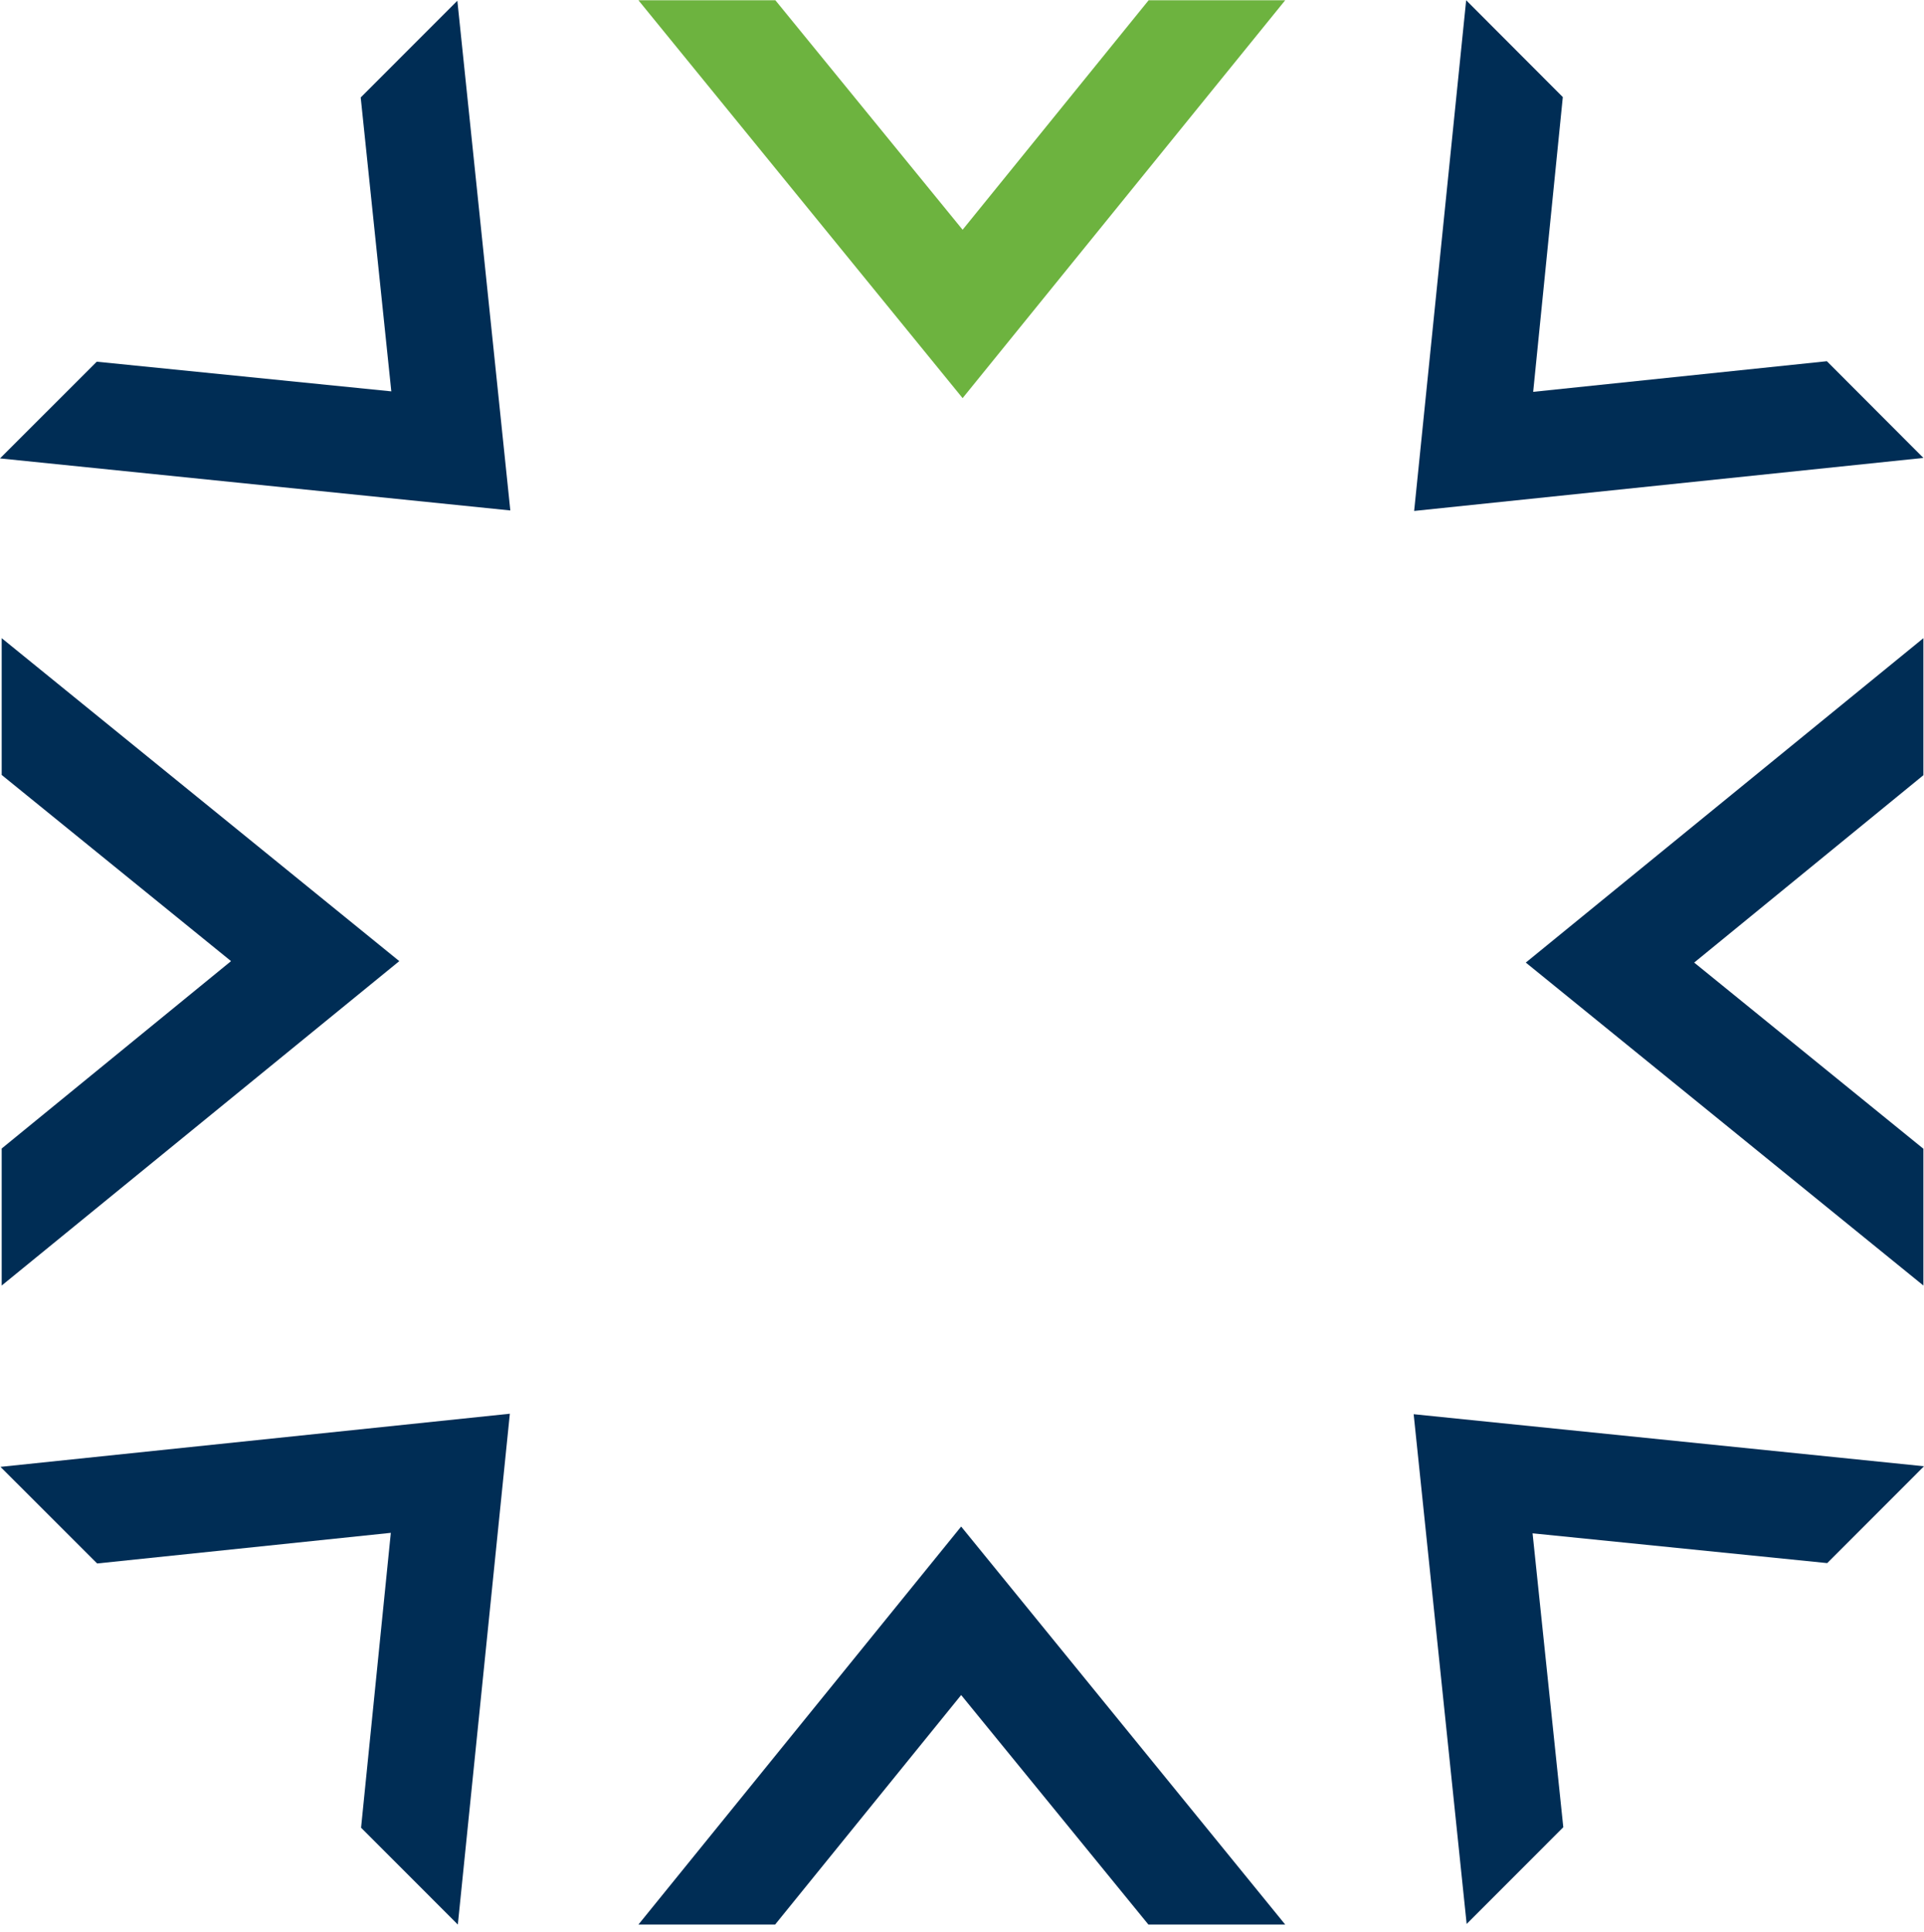
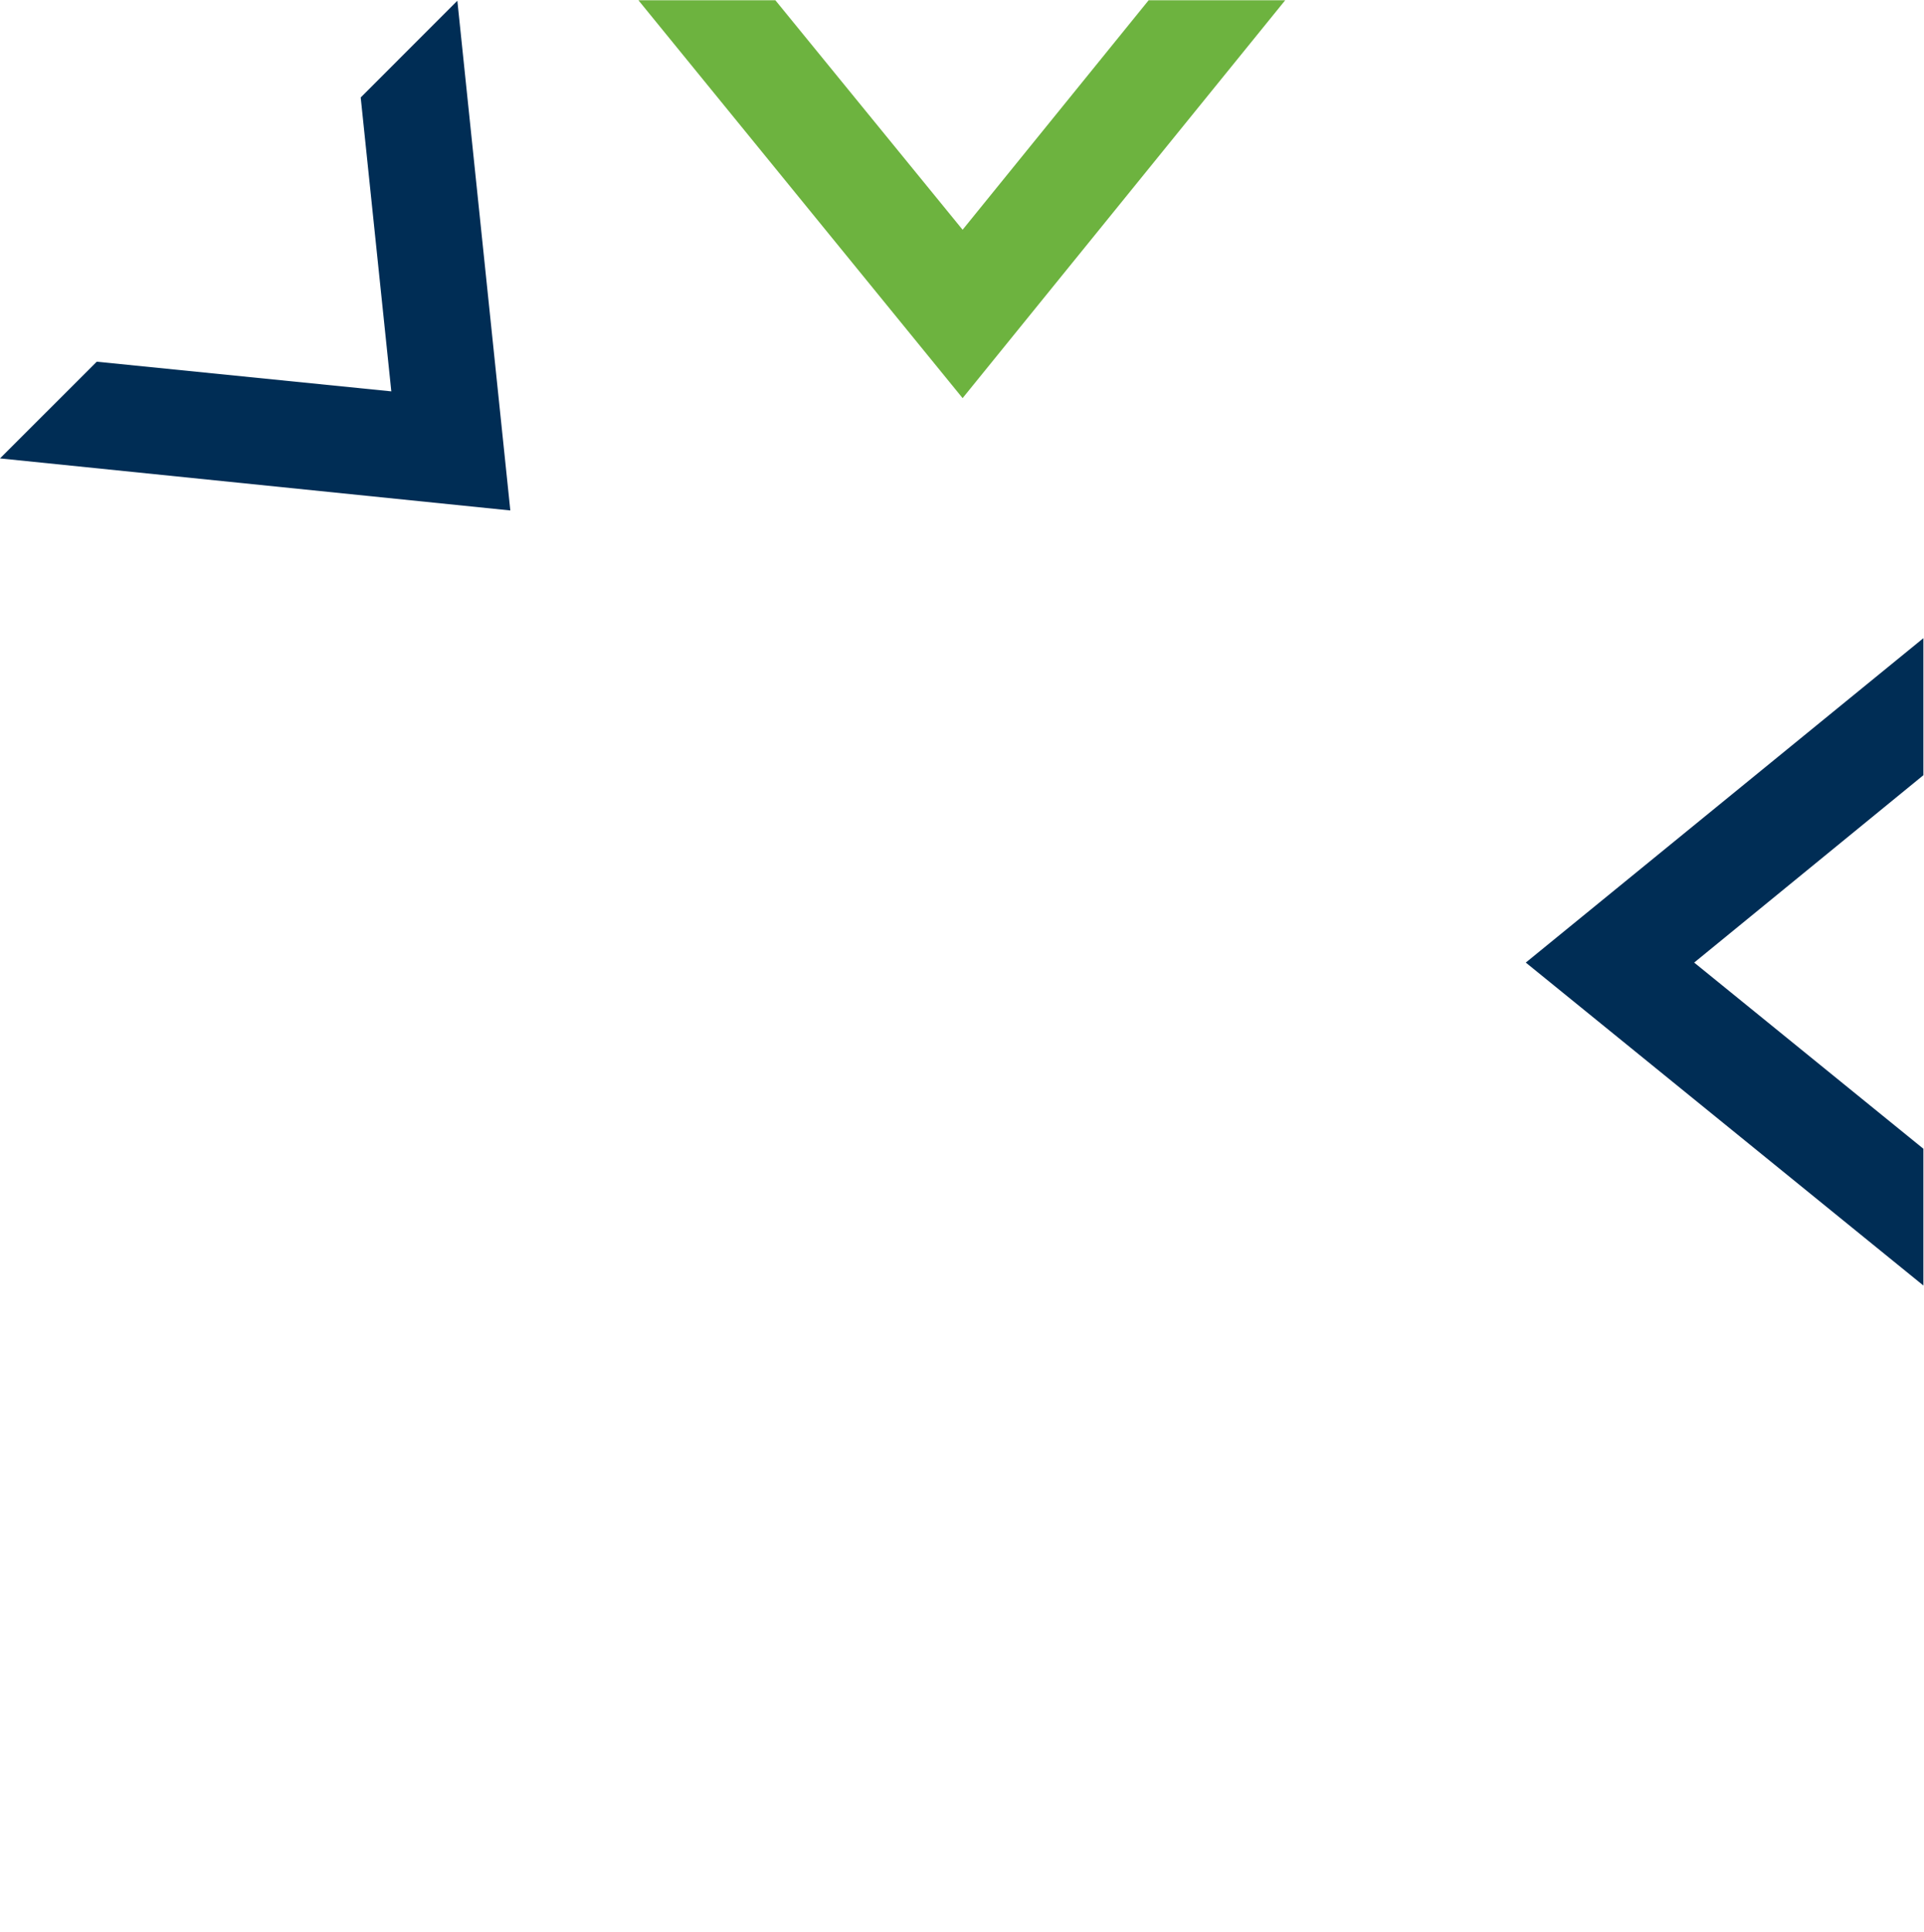
<svg xmlns="http://www.w3.org/2000/svg" width="250" height="251" viewBox="0 0 250 251" fill="none">
  <g clip-path="url(#clip0_7446_2065)">
-     <path d="M203.068 12.613L199.217 50.907L237.379 46.928L249.921 59.493L183.751 66.381L190.51 0.032L203.068 12.613Z" fill="#002D55" />
-     <path d="M46.916 237.451L50.783 199.142L12.621 203.121L0.063 190.571L66.249 183.667L59.49 250.032L46.916 237.451Z" fill="#002D55" />
-     <path d="M12.574 46.991L50.846 50.844L46.869 12.661L59.427 0.095L66.311 66.318L0 59.556L12.574 46.991Z" fill="#002D55" />
-     <path d="M237.426 203.074L199.139 199.205L203.131 237.388L190.573 249.954L183.688 183.73L250 190.493L237.426 203.074Z" fill="#002D55" />
+     <path d="M12.574 46.991L50.846 50.844L46.869 12.661L59.427 0.095L66.311 66.318L0 59.556L12.574 46.991" fill="#002D55" />
    <path d="M249.921 100.712L220.137 125.056L249.921 149.243V167.013L198.258 125.056L249.921 82.909V100.712Z" fill="#002D55" />
-     <path d="M0.22 149.211L30.02 124.867L0.22 100.68V82.909L51.883 124.867L0.22 167.013V149.211Z" fill="#002D55" />
    <path d="M100.748 0.032L125.079 29.849L149.252 0.032H166.997L125.079 51.724L82.956 0.032H100.748Z" fill="#6DB33F" />
-     <path d="M149.22 250.032L124.89 220.215L100.717 250.032H82.956L124.89 198.324L166.997 250.032H149.22Z" fill="#002D55" />
  </g>
  <defs>
    <clipPath id="clip0_7446_2065">
      <rect width="250" height="250" fill="white" transform="translate(0 0.032)" />
    </clipPath>
  </defs>
</svg>